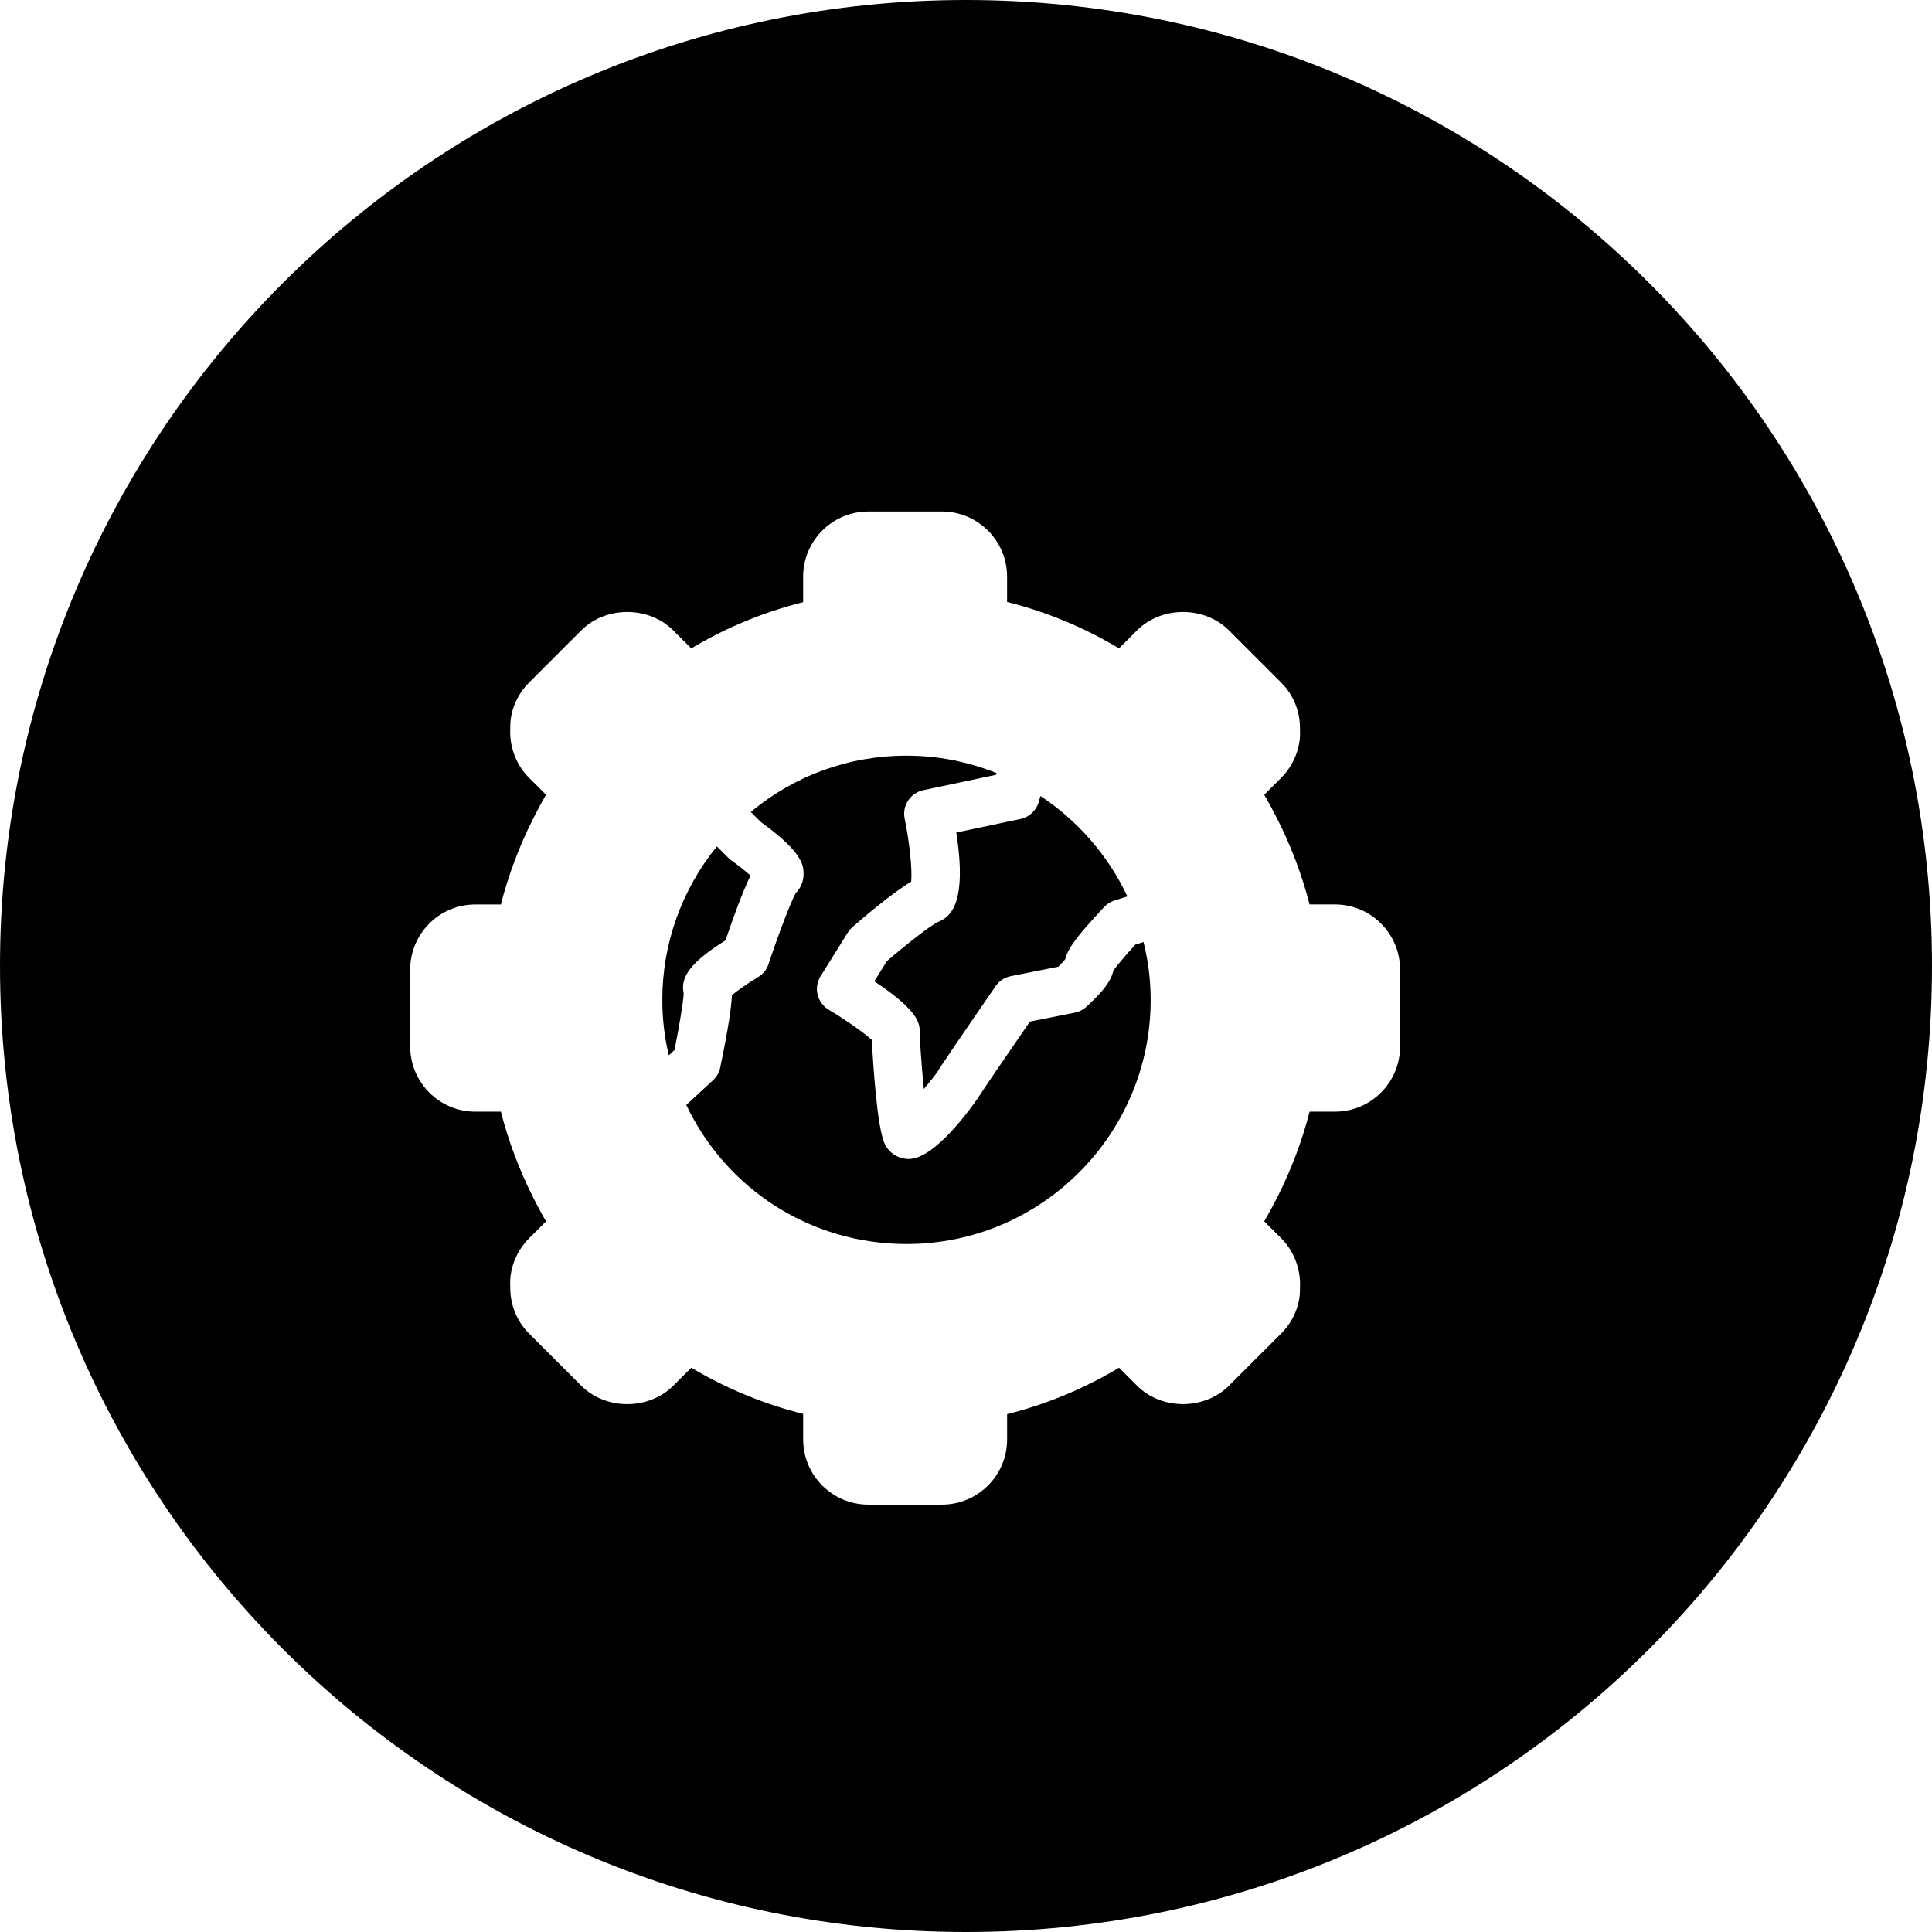
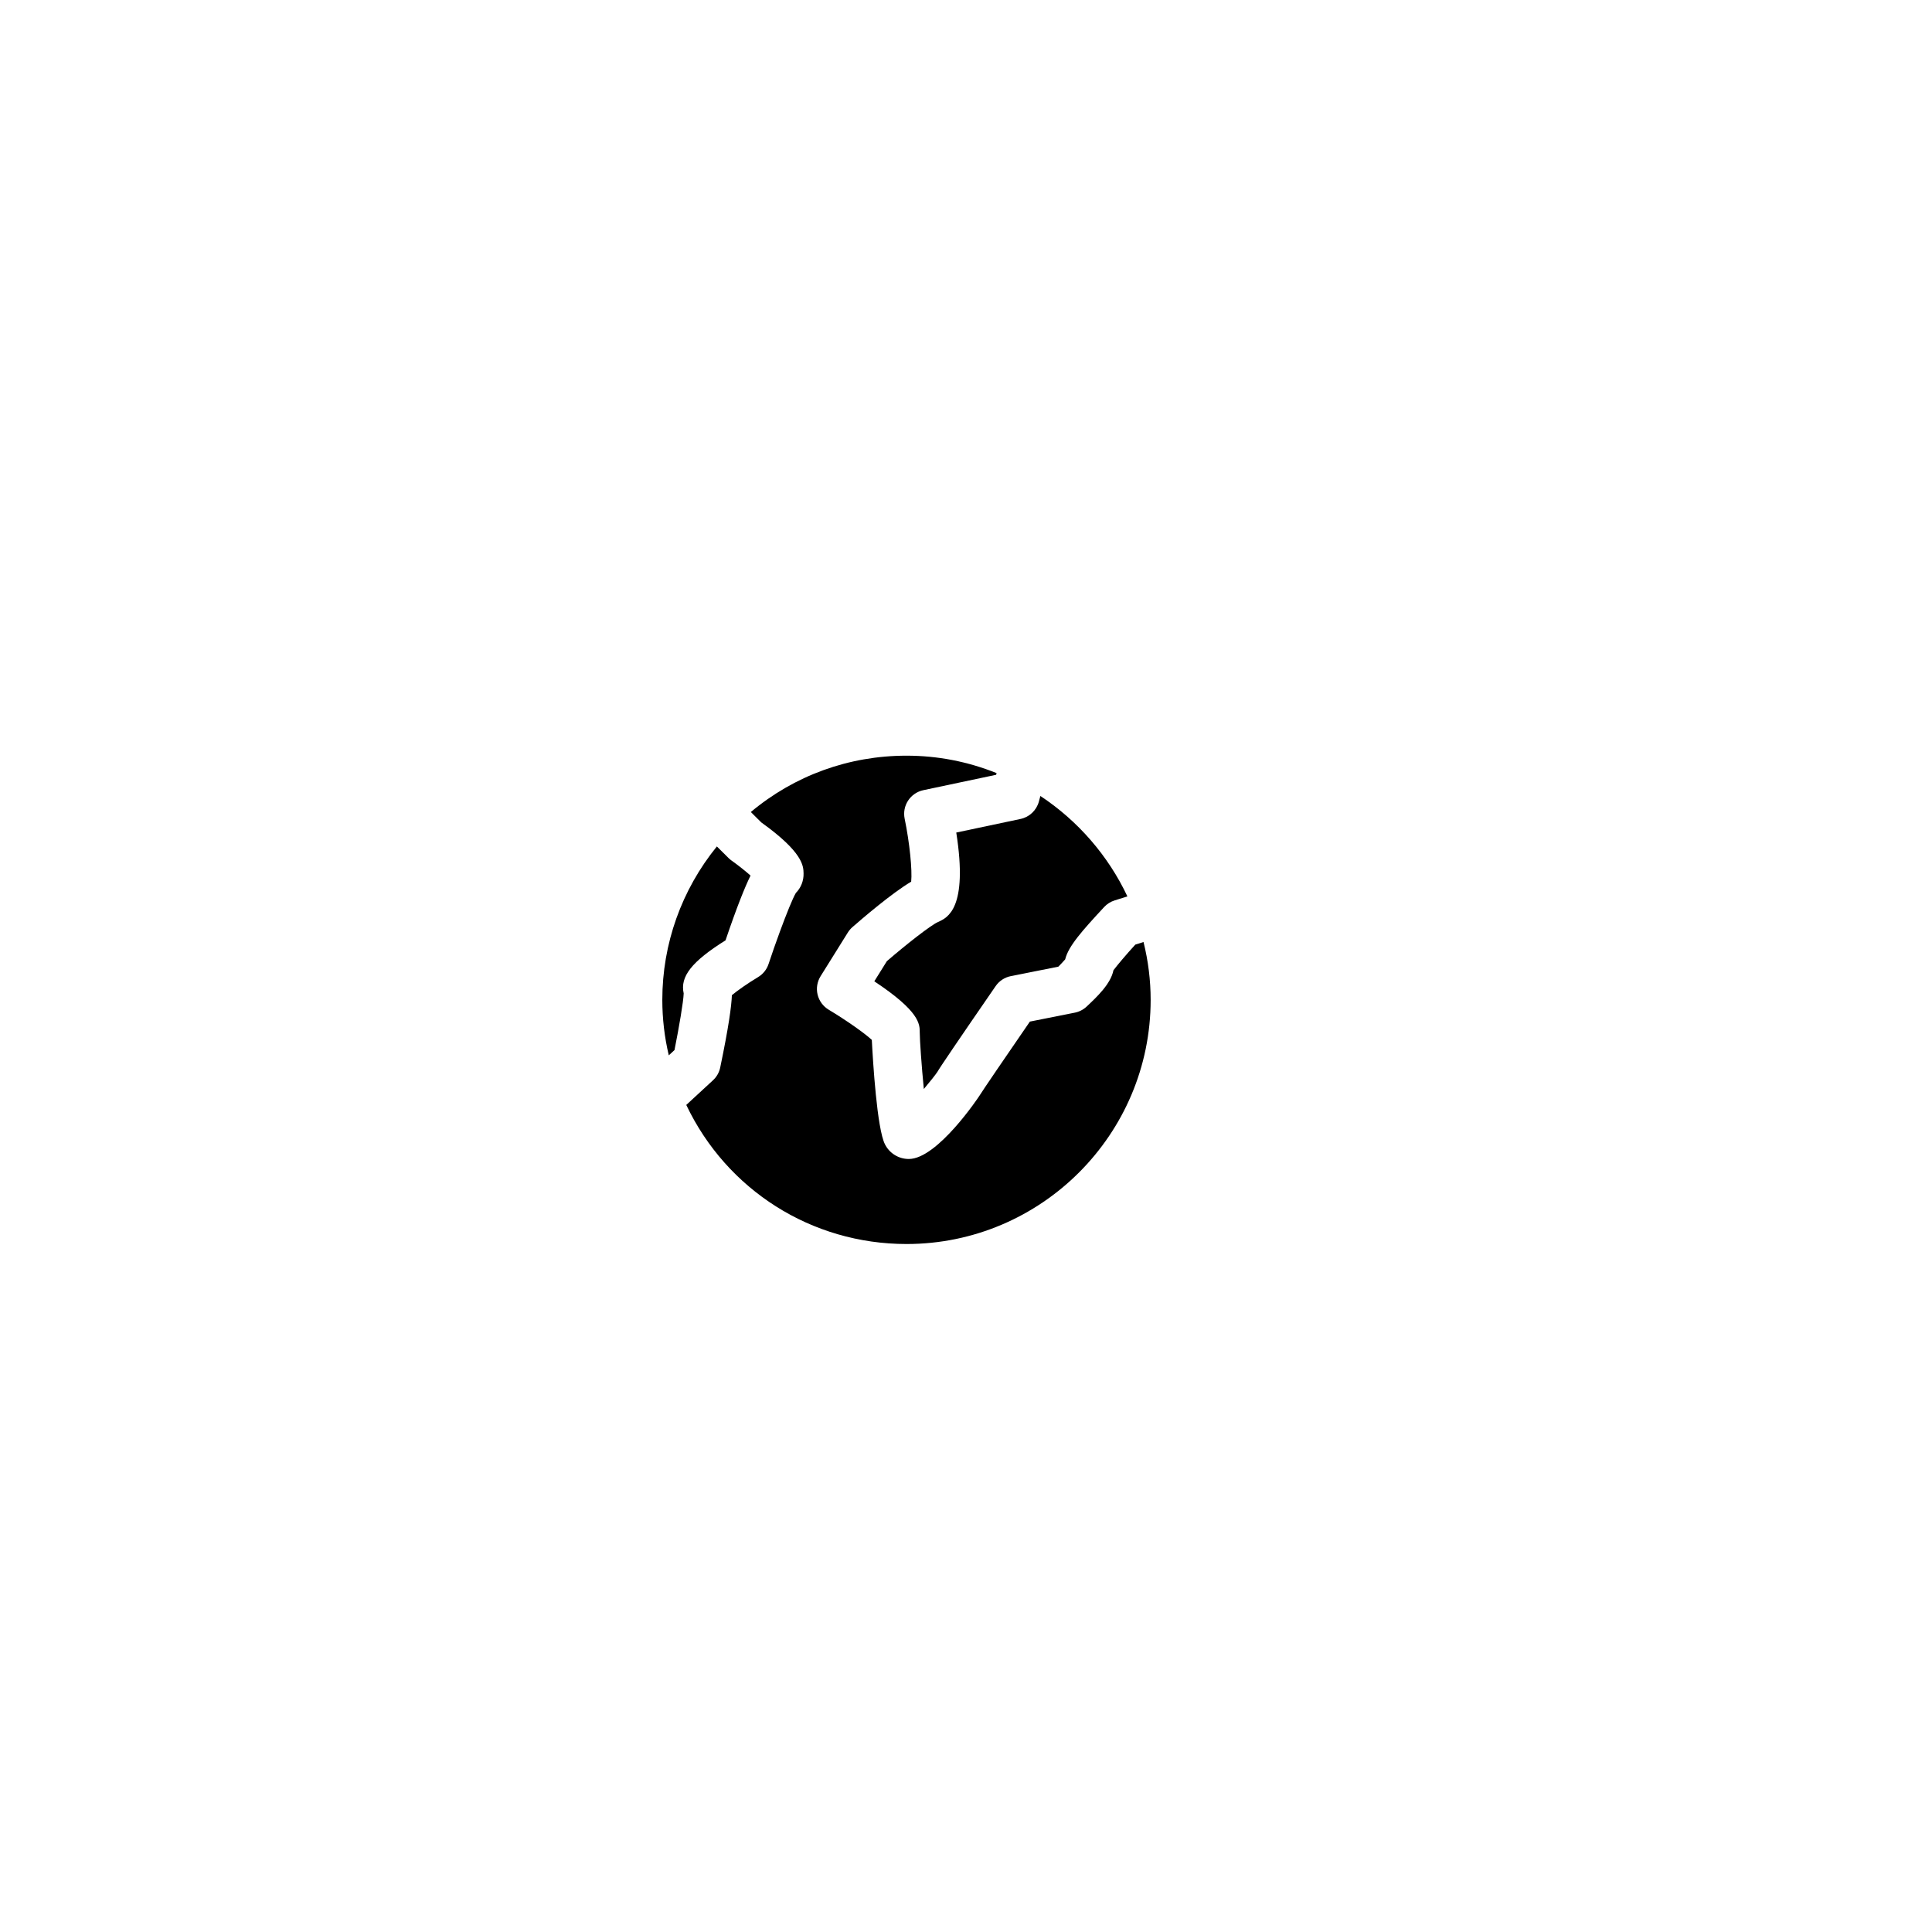
<svg xmlns="http://www.w3.org/2000/svg" fill="#000000" version="1.1" id="Capa_1" width="800px" height="800px" viewBox="0 0 80 80" xml:space="preserve">
  <g>
    <g>
      <path d="M38.844,38.176c-0.306,0.137-1.317,0.929-2.12,1.623l-0.521,0.835c1.882,1.248,1.882,1.767,1.882,2.123    c0,0.308,0.076,1.396,0.169,2.336c0.257-0.304,0.484-0.59,0.57-0.722c0.068-0.131,0.885-1.336,2.404-3.539    c0.147-0.215,0.373-0.362,0.629-0.413l1.968-0.392c0.106-0.108,0.209-0.218,0.282-0.302c0.131-0.545,0.705-1.188,1.615-2.168    c0.117-0.127,0.267-0.221,0.433-0.273l0.528-0.166c-0.791-1.682-2.049-3.132-3.603-4.158l-0.063,0.235    c-0.1,0.362-0.392,0.638-0.758,0.716l-2.662,0.563C40.091,37.624,39.231,38.005,38.844,38.176z" />
      <path d="M33.274,36.165c0.007,0.308-0.108,0.596-0.319,0.81c-0.131,0.221-0.388,0.858-0.658,1.592    c-0.162,0.439-0.328,0.913-0.473,1.351c-0.075,0.228-0.23,0.42-0.436,0.543c-0.405,0.242-0.85,0.552-1.082,0.747    c-0.018,0.458-0.131,1.303-0.483,2.993c-0.042,0.205-0.147,0.39-0.3,0.531l-1.106,1.021c1.674,3.521,5.184,5.759,9.12,5.759    c5.575,0,10.109-4.535,10.109-10.109c0-0.804-0.099-1.604-0.295-2.396l-0.34,0.107c-0.375,0.41-0.731,0.831-0.906,1.063    c-0.113,0.568-0.687,1.105-1.111,1.504c-0.137,0.128-0.307,0.215-0.489,0.251l-1.86,0.37c-0.972,1.411-1.981,2.891-2.095,3.08    c-0.001,0.003-1.725,2.609-2.917,2.609l0,0c-0.422,0-0.802-0.234-0.991-0.612c-0.327-0.652-0.495-3.4-0.542-4.32    c-0.292-0.272-1.056-0.812-1.787-1.25c-0.23-0.139-0.395-0.362-0.458-0.624c-0.063-0.261-0.018-0.535,0.124-0.763l1.128-1.808    c0.052-0.084,0.116-0.159,0.19-0.224c0.396-0.347,1.627-1.404,2.433-1.882c0.049-0.473-0.064-1.612-0.27-2.606    c-0.112-0.539,0.233-1.067,0.772-1.182l3.016-0.638l0.019-0.069c-1.193-0.479-2.444-0.722-3.729-0.722    c-2.391,0-4.639,0.82-6.448,2.333l0.434,0.431C33.256,35.296,33.268,35.861,33.274,36.165z" />
-       <path d="M40,80c22.092,0,40-17.908,40-40C80,17.909,62.092,0,40,0C17.909,0,0,17.909,0,40C0,62.092,17.909,80,40,80z     M16.985,40.152c0-0.721,0.28-1.397,0.79-1.909c0.51-0.51,1.187-0.79,1.908-0.79h1.057c0.304-1.195,0.746-2.376,1.319-3.52    c0.184-0.366,0.366-0.705,0.551-1.023l-0.7-0.7c-0.54-0.538-0.824-1.291-0.78-2.065c-0.018-0.663,0.258-1.36,0.778-1.883    l2.157-2.156c1.018-1.02,2.796-1.02,3.815,0l0.743,0.743c1.44-0.861,2.993-1.503,4.633-1.914v-1.058    c0-1.487,1.21-2.697,2.698-2.697h3.049c1.488,0,2.698,1.21,2.698,2.697v1.048c1.629,0.408,3.184,1.053,4.634,1.923l0.744-0.743    c1.017-1.018,2.795-1.019,3.813,0.001l2.156,2.155c0.521,0.521,0.799,1.219,0.78,1.964c0.043,0.691-0.24,1.444-0.778,1.984    l-0.701,0.7c0.185,0.317,0.367,0.656,0.551,1.021c0.578,1.147,1.022,2.329,1.326,3.521h1.049c0.722,0,1.4,0.281,1.91,0.791    c0.509,0.511,0.789,1.188,0.789,1.908v3.182c0,0.72-0.279,1.396-0.789,1.908c-0.51,0.51-1.188,0.791-1.91,0.791h-1.047    c-0.305,1.19-0.748,2.371-1.326,3.521c-0.186,0.368-0.369,0.706-0.553,1.021l0.701,0.699c0.539,0.543,0.822,1.295,0.778,2.065    c0.019,0.666-0.259,1.362-0.78,1.884l-2.156,2.155c-1.019,1.02-2.797,1.021-3.814-0.001l-0.742-0.741    c-1.449,0.869-3.002,1.515-4.634,1.923v1.047c0,1.488-1.21,2.699-2.698,2.699h-3.049c-1.487,0-2.698-1.211-2.698-2.699v-1.057    c-1.64-0.411-3.192-1.053-4.632-1.913l-0.744,0.743c-1.02,1.02-2.797,1.02-3.816,0l-2.155-2.156    c-0.521-0.521-0.798-1.219-0.781-1.965c-0.043-0.691,0.241-1.443,0.781-1.983l0.7-0.7c-0.183-0.314-0.365-0.653-0.55-1.021    c-0.573-1.147-1.016-2.328-1.32-3.521h-1.057c-0.721,0-1.398-0.281-1.908-0.791c-0.509-0.512-0.79-1.188-0.79-1.91V40.152    L16.985,40.152z" />
      <path d="M27.929,43.482c0.191-0.955,0.372-2.018,0.381-2.347c-0.157-0.697,0.334-1.322,1.733-2.198    c0.472-1.394,0.799-2.2,1.035-2.681c-0.213-0.189-0.507-0.424-0.781-0.618c-0.045-0.032-0.088-0.068-0.127-0.106l-0.486-0.483    c-1.462,1.801-2.259,4.03-2.259,6.353c0,0.775,0.09,1.545,0.268,2.297L27.929,43.482z" />
    </g>
  </g>
</svg>